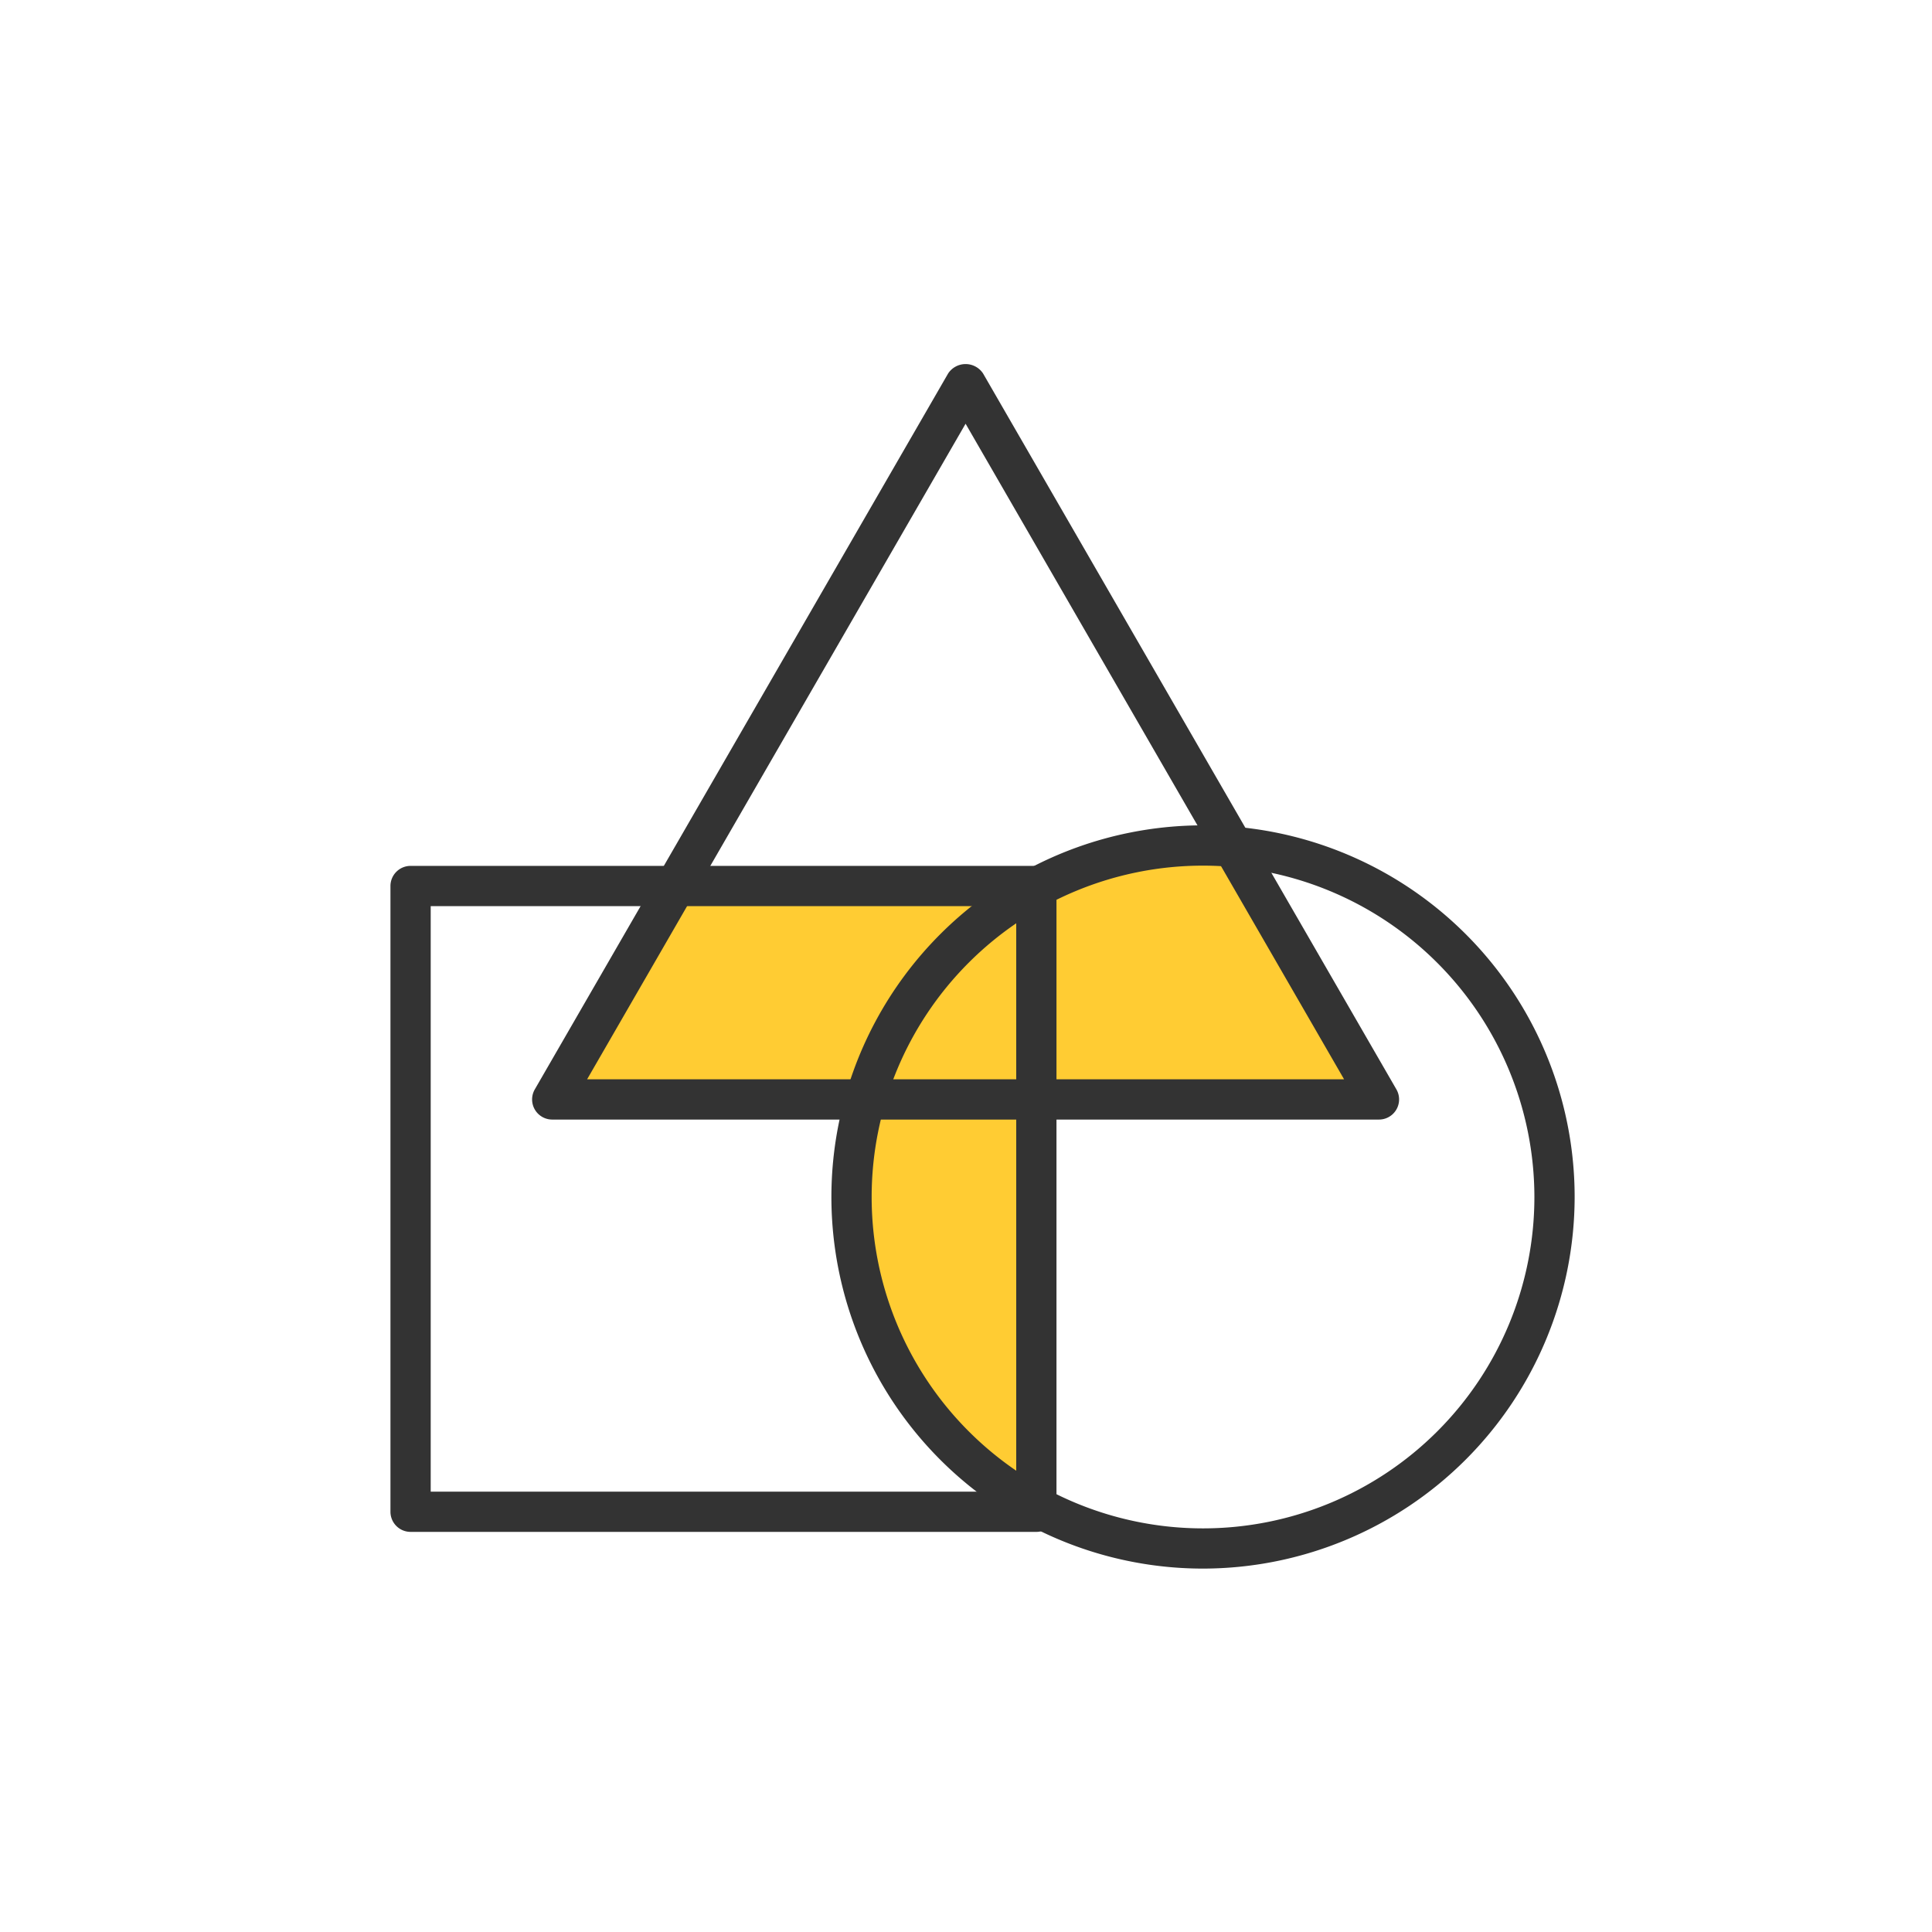
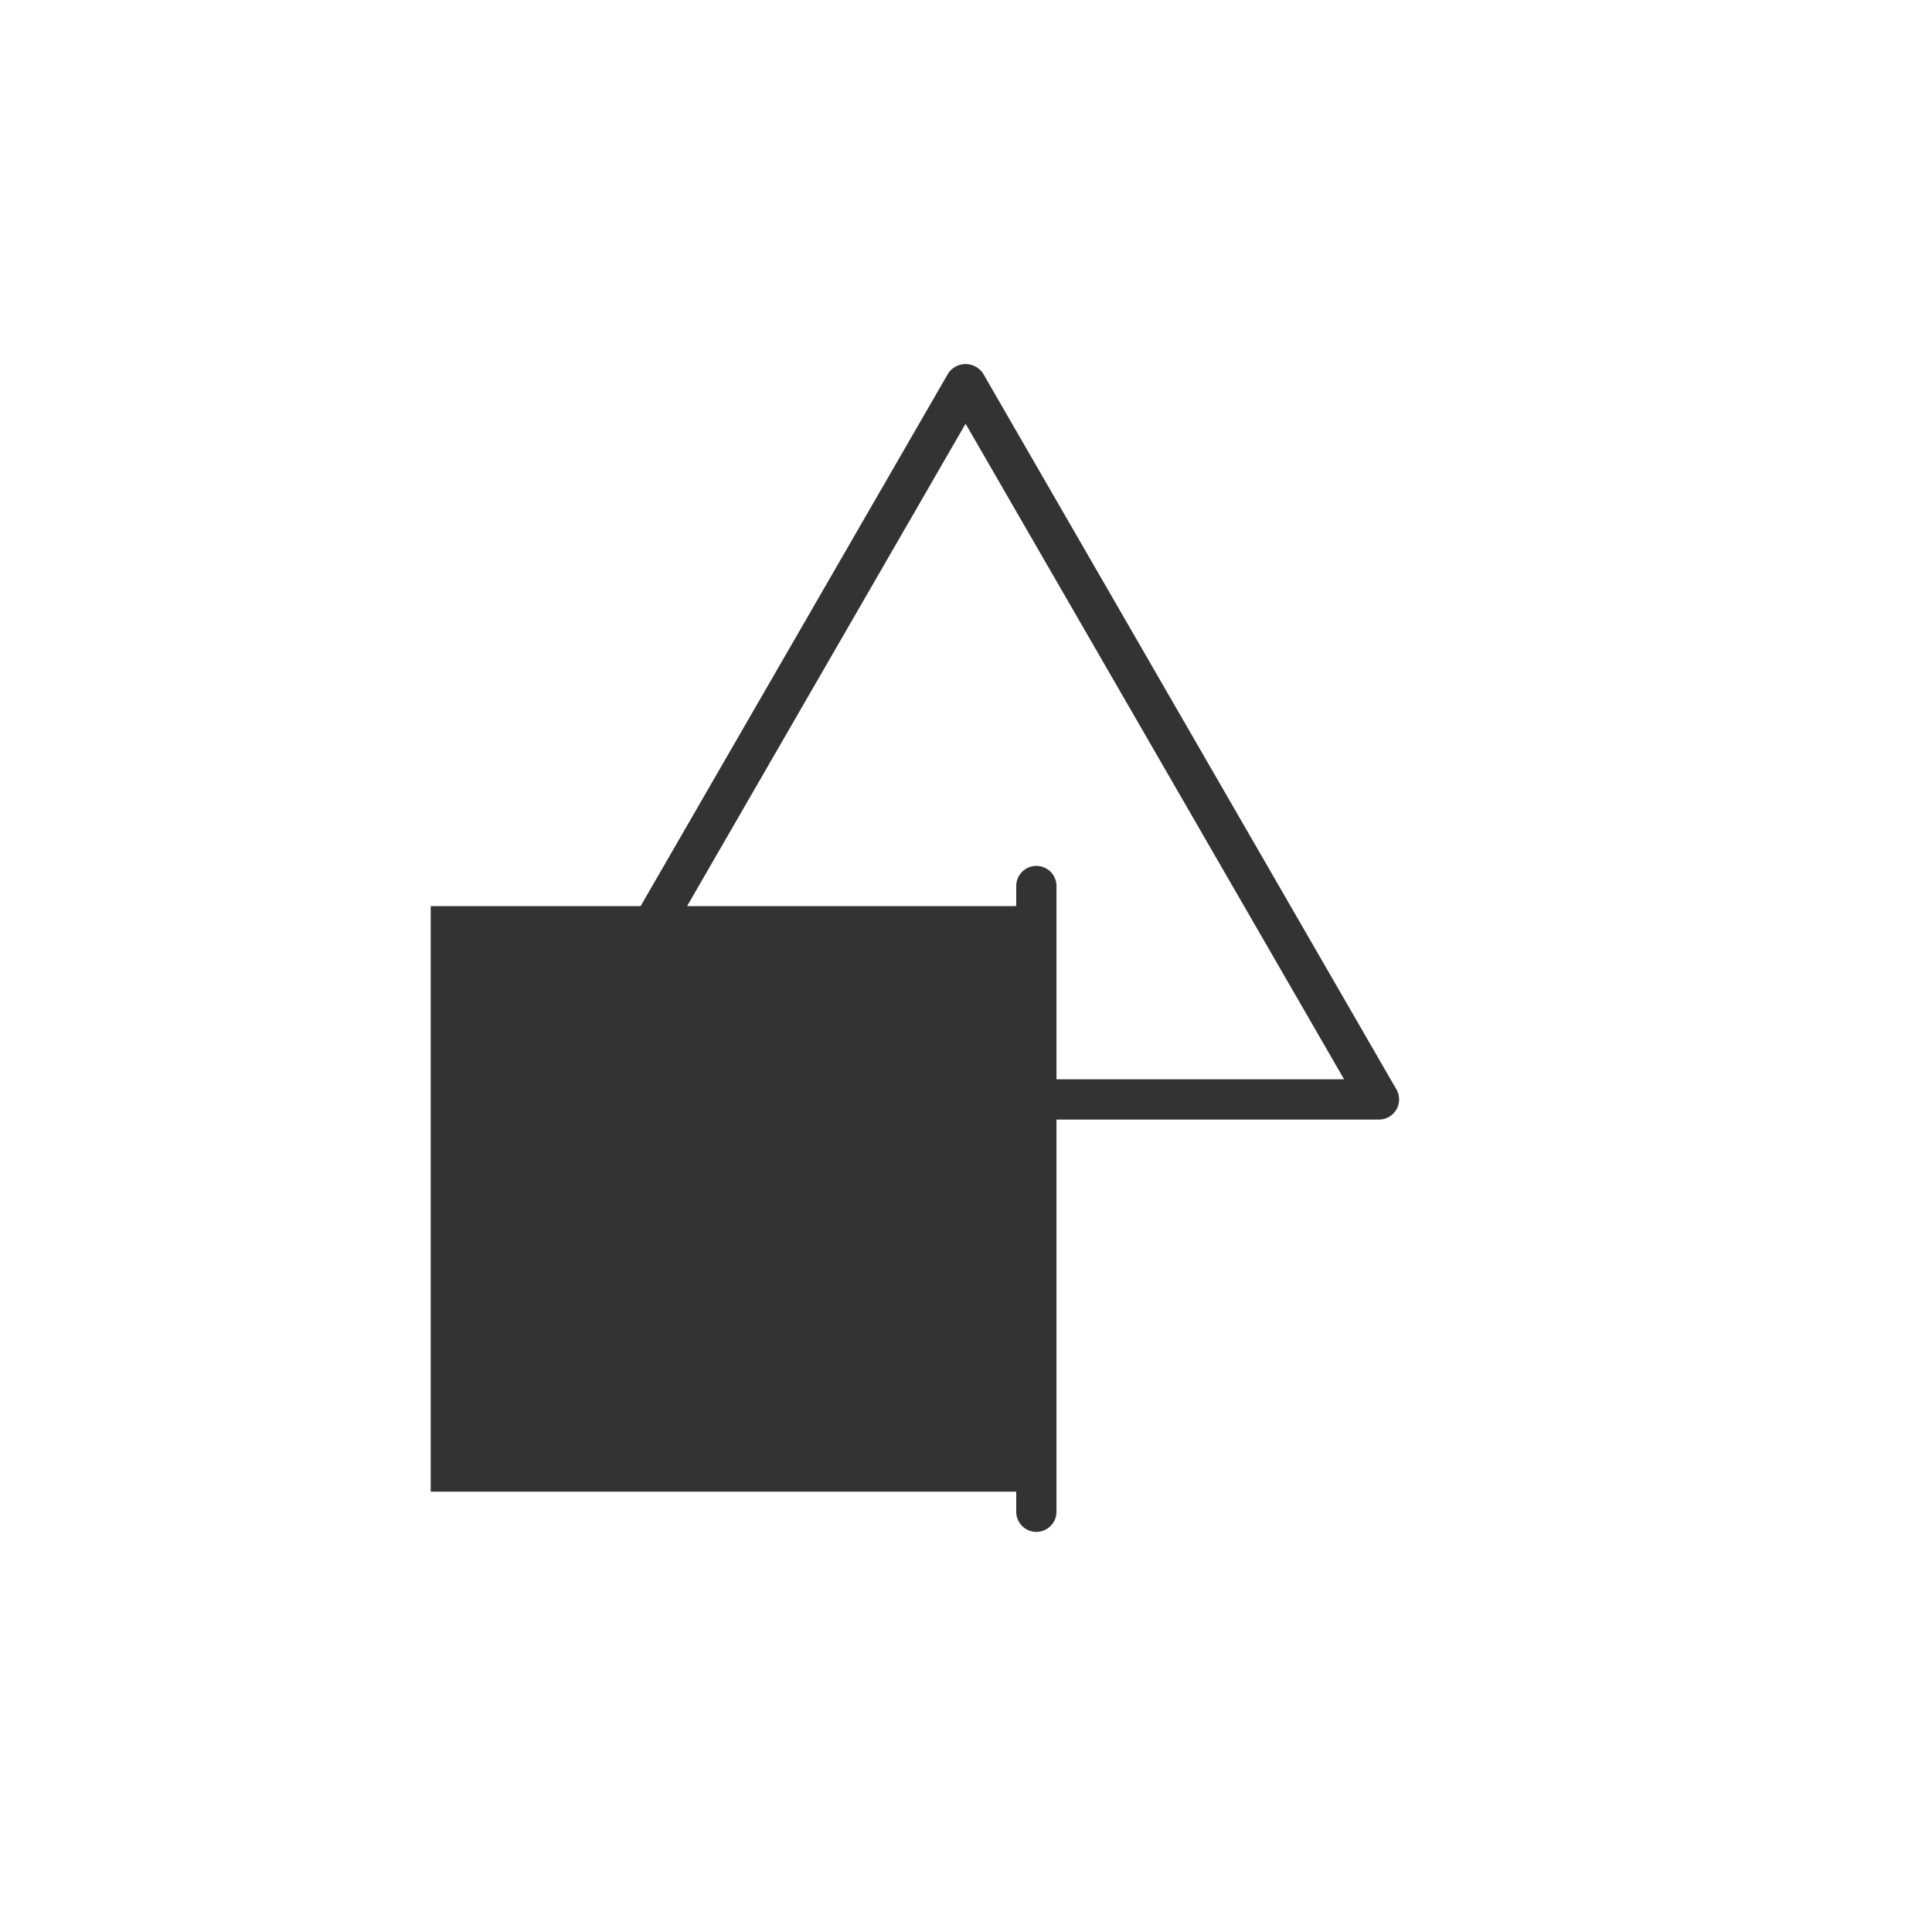
<svg xmlns="http://www.w3.org/2000/svg" viewBox="0 0 60 60">
  <g id="Icon_area_-_no_fill_no_stroke" data-name="Icon area - no fill no stroke">
    <rect width="60" height="60" style="fill:none" />
  </g>
  <g id="Yellow_fill" data-name="Yellow fill">
-     <path d="M27.213,34.073H17.15l3.935-6.69,10.807,0C29.354,29.47,27.566,31.667,27.213,34.073Z" style="fill:#fc3" />
-     <path d="M32.17,34.287l10.479-.17-4.457-7.755c-1.596-.064-4.815.313-5.894,1.202Z" style="fill:#fc3" />
    <path d="M32.191,34.287,32.16,46.564c-6.734-2.904-5.995-11.041-5.291-12.355Z" style="fill:#fc3" />
    <path d="M32.191,34.165,32.16,27.936c-2.543.447-5.351,5.043-5.291,6.273Z" style="fill:#fc3" />
  </g>
  <g id="Outlined_strokes" data-name="Outlined strokes">
-     <path d="M32.185,47.574H12.751a.625.625,0,0,1-.625-.625V27.516a.625.625,0,0,1,.625-.625H32.185a.625.625,0,0,1,.625.625V46.949A.625.625,0,0,1,32.185,47.574Zm-18.809-1.25H31.56V28.141H13.376Z" style="fill:#333" />
-     <path d="M37.361,48.714a11.541,11.541,0,1,1,11.541-11.54A11.553,11.553,0,0,1,37.361,48.714Zm0-21.831a10.291,10.291,0,1,0,10.291,10.291A10.302,10.302,0,0,0,37.361,26.883Z" style="fill:#333" />
+     <path d="M32.185,47.574a.625.625,0,0,1-.625-.625V27.516a.625.625,0,0,1,.625-.625H32.185a.625.625,0,0,1,.625.625V46.949A.625.625,0,0,1,32.185,47.574Zm-18.809-1.25H31.56V28.141H13.376Z" style="fill:#333" />
    <path d="M42.825,34.769H17.15a.625.625,0,0,1-.541-.938L29.446,11.597a.65.65,0,0,1,1.083,0L43.366,33.831a.625.625,0,0,1-.541.938Zm-24.592-1.25H41.742L29.987,13.159Z" style="fill:#333" />
  </g>
</svg>